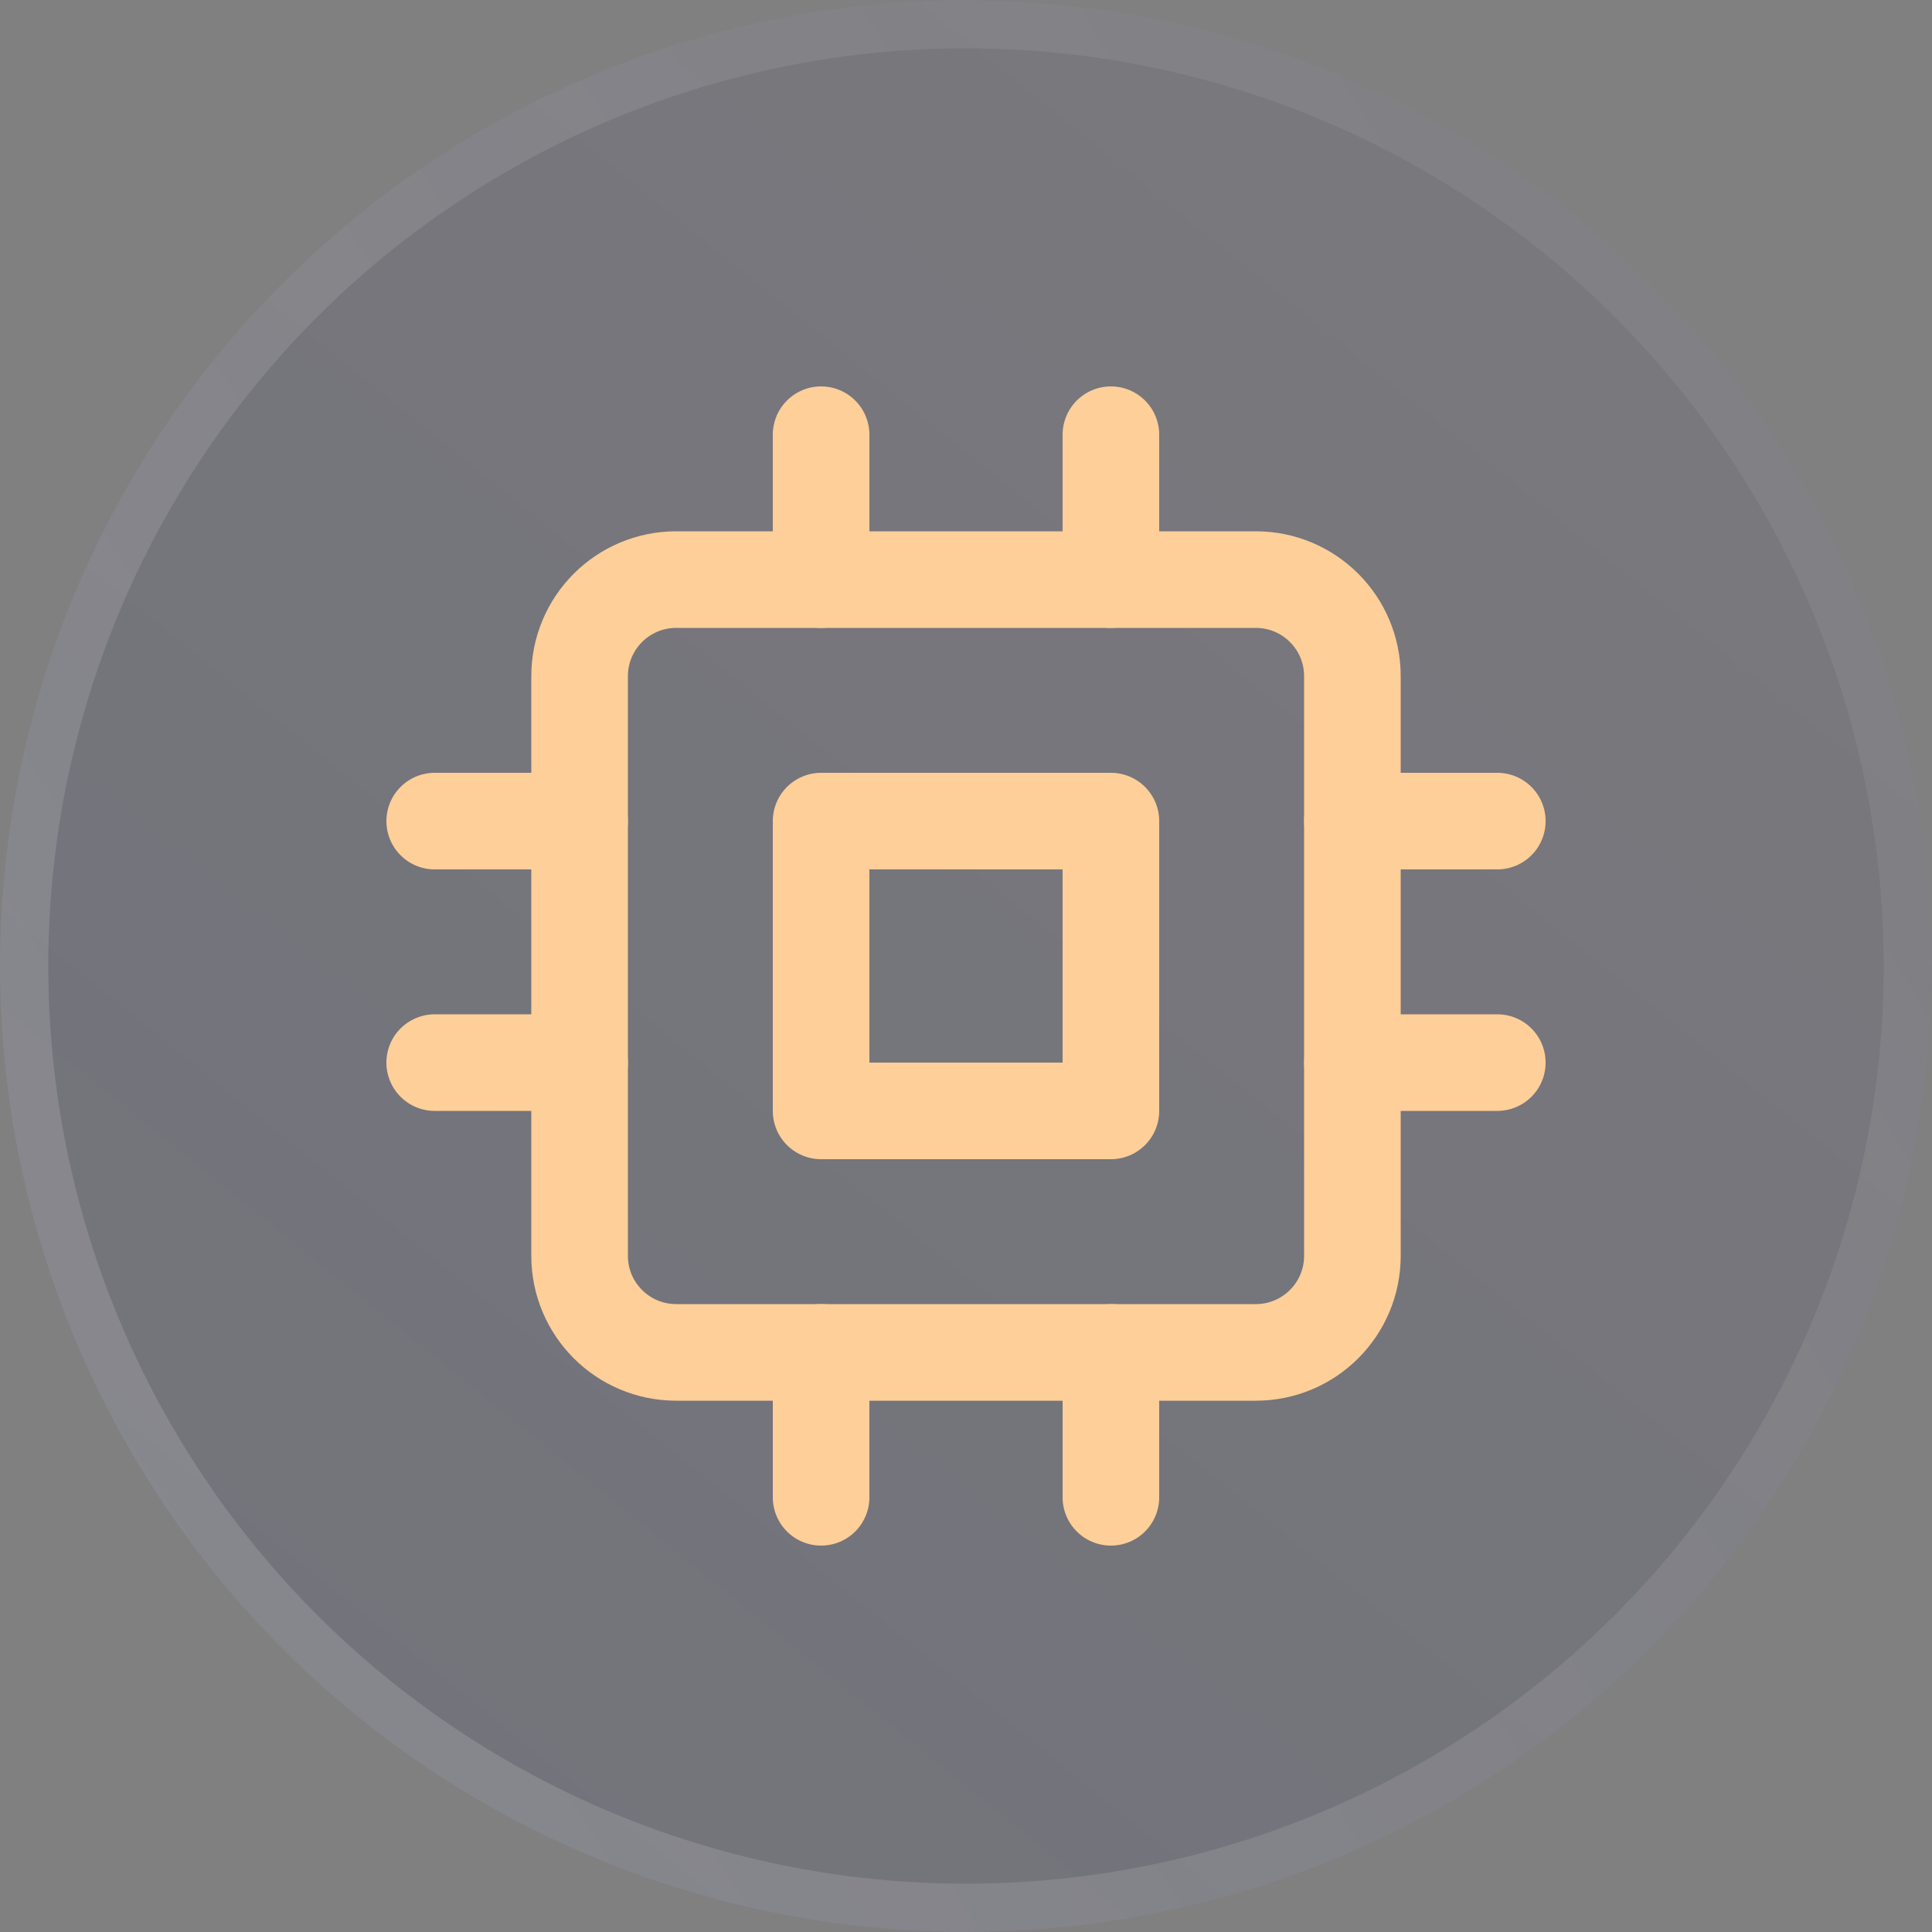
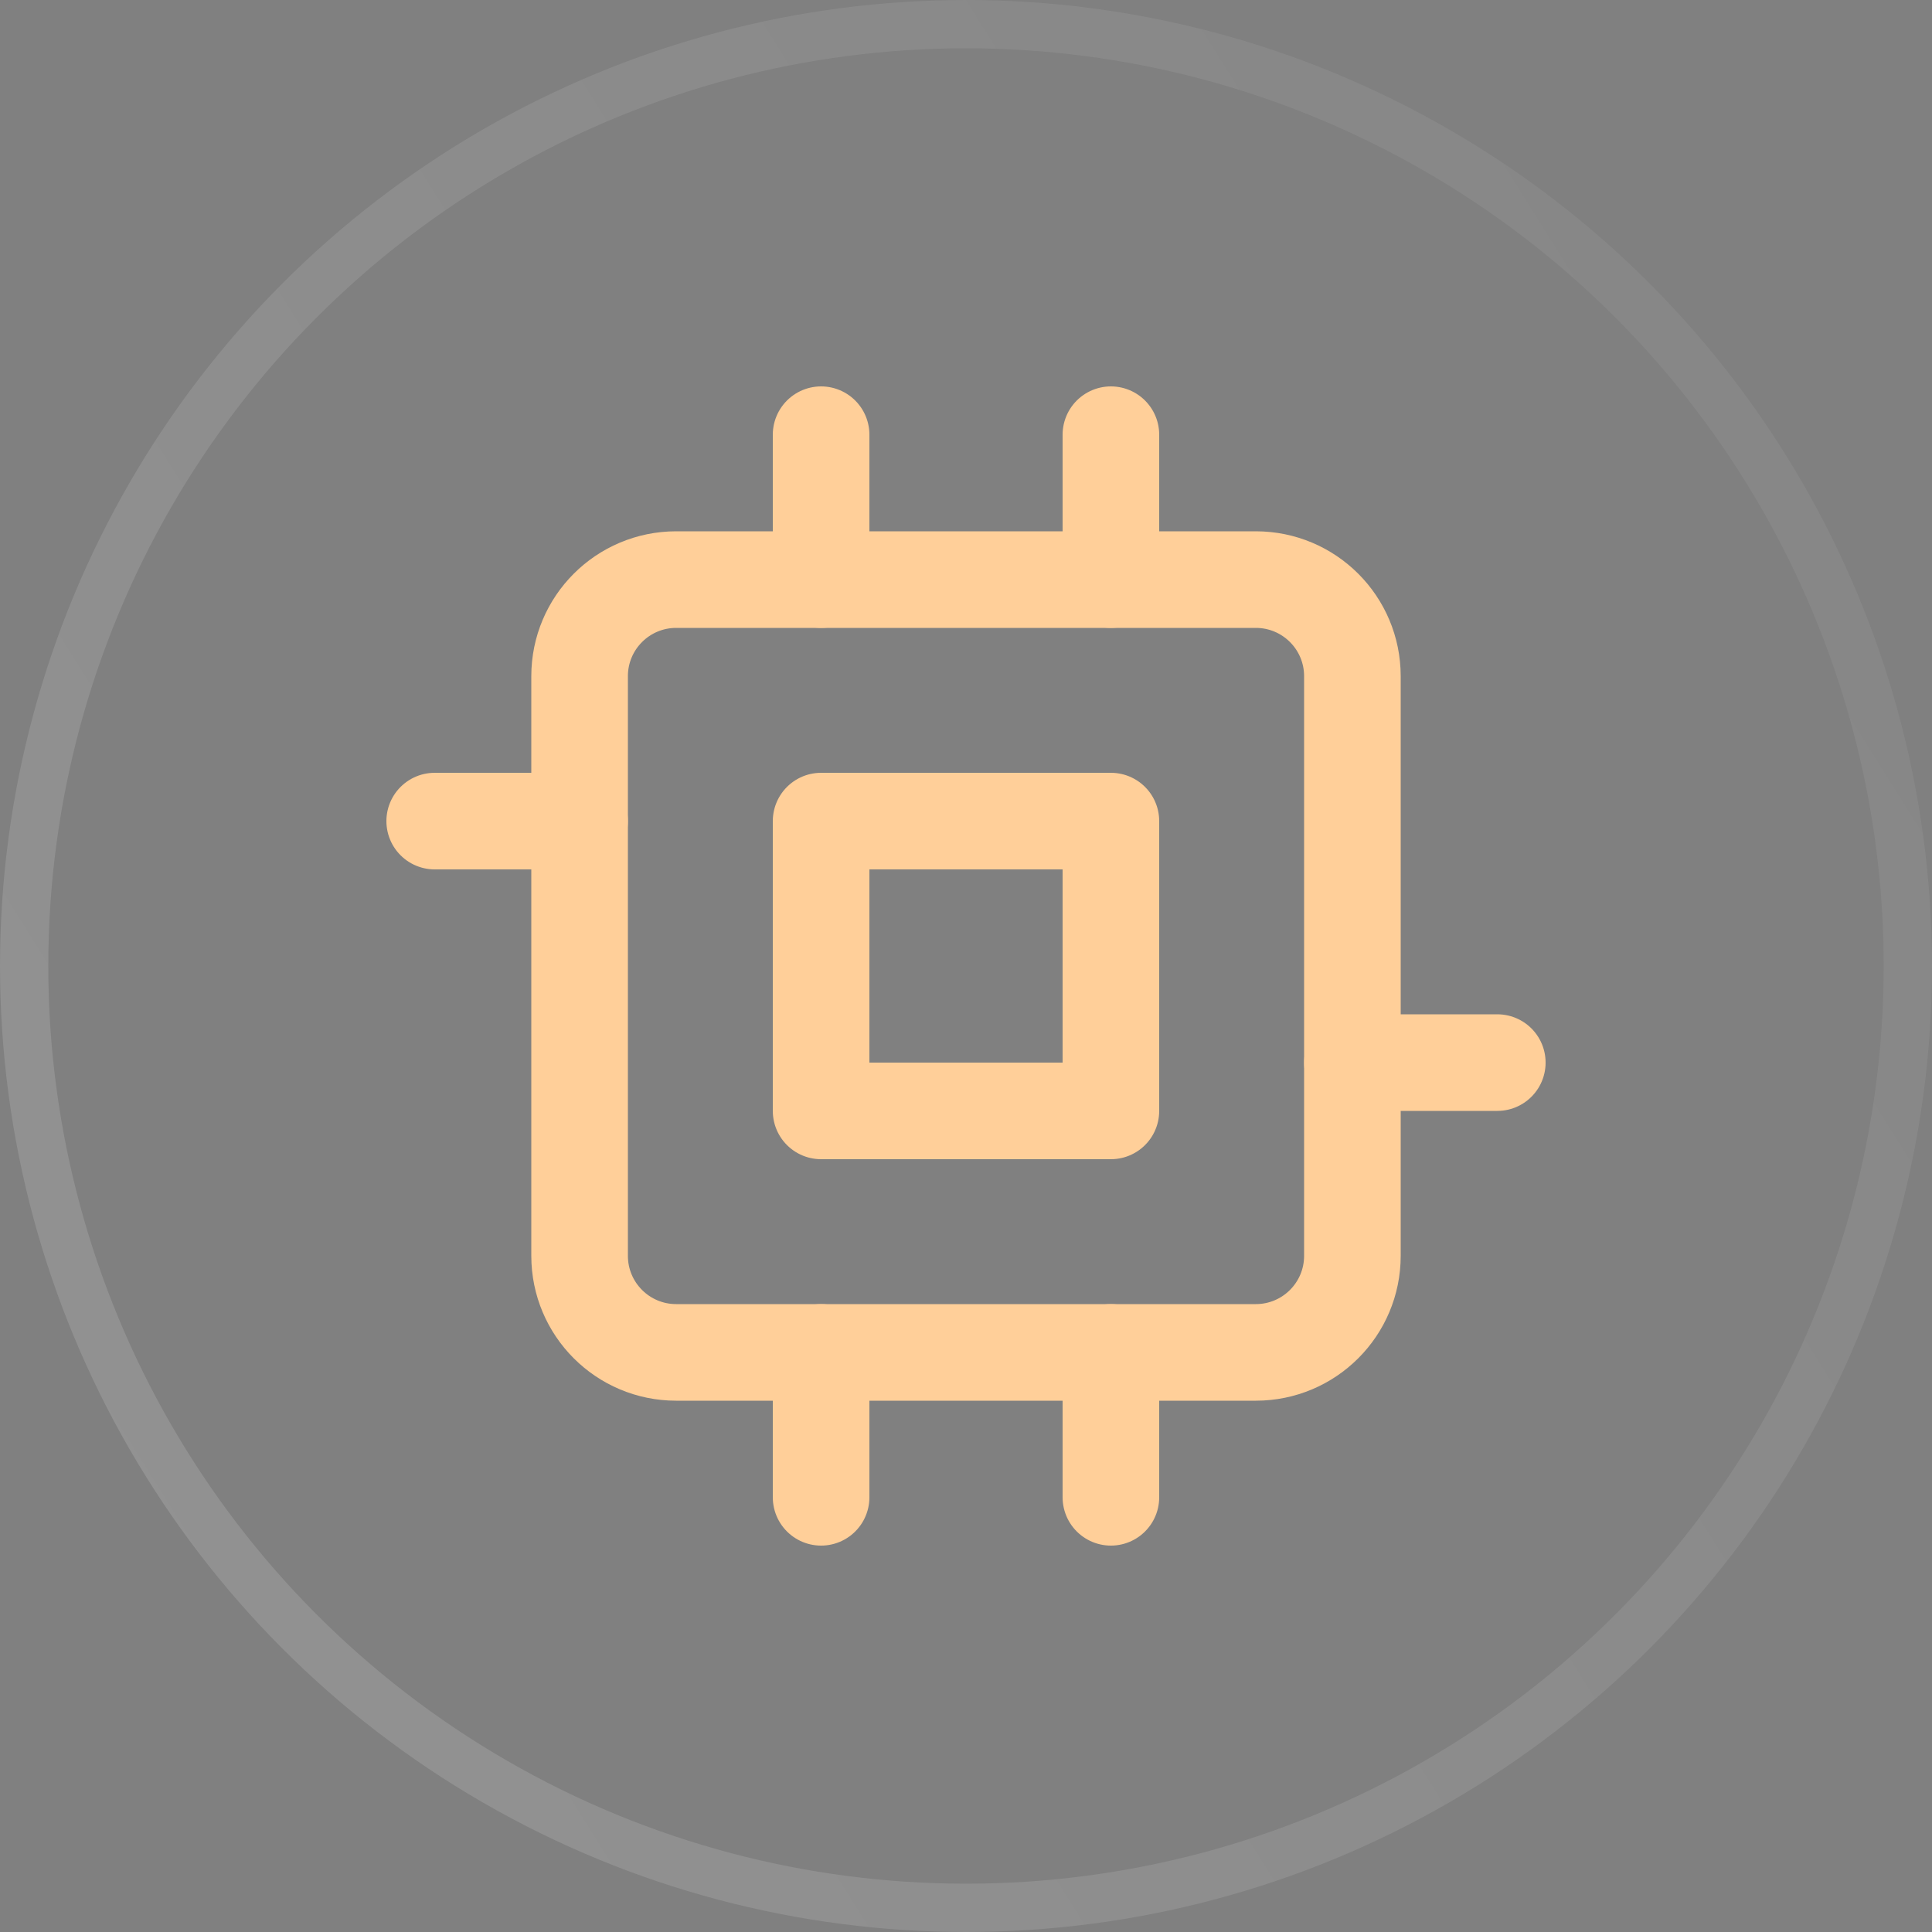
<svg xmlns="http://www.w3.org/2000/svg" width="40" height="40" viewBox="0 0 40 40" fill="none">
  <rect x="0" y="0" width="40" height="40" fill="#808080" stroke="none" />
-   <circle cx="20" cy="20" r="20" fill="url(#paint0_linear_795_5189)" fill-opacity="0.3" />
  <circle cx="20" cy="20" r="19.5" stroke="url(#paint1_linear_795_5189)" stroke-opacity="0.3" />
  <g clip-path="url(#clip0_795_5189)">
    <path d="M26 12H14C12.895 12 12 12.895 12 14V26C12 27.105 12.895 28 14 28H26C27.105 28 28 27.105 28 26V14C28 12.895 27.105 12 26 12Z" stroke="#FFCF99" stroke-width="2" stroke-linecap="round" stroke-linejoin="round" />
-     <path d="M23 17H17V23H23V17Z" stroke="#FFCF99" stroke-width="2" stroke-linecap="round" stroke-linejoin="round" />
+     <path d="M23 17H17V23H23Z" stroke="#FFCF99" stroke-width="2" stroke-linecap="round" stroke-linejoin="round" />
    <path d="M17 9V12" stroke="#FFCF99" stroke-width="2" stroke-linecap="round" stroke-linejoin="round" />
    <path d="M23 9V12" stroke="#FFCF99" stroke-width="2" stroke-linecap="round" stroke-linejoin="round" />
    <path d="M17 28V31" stroke="#FFCF99" stroke-width="2" stroke-linecap="round" stroke-linejoin="round" />
    <path d="M23 28V31" stroke="#FFCF99" stroke-width="2" stroke-linecap="round" stroke-linejoin="round" />
-     <path d="M28 17H31" stroke="#FFCF99" stroke-width="2" stroke-linecap="round" stroke-linejoin="round" />
    <path d="M28 22H31" stroke="#FFCF99" stroke-width="2" stroke-linecap="round" stroke-linejoin="round" />
    <path d="M9 17H12" stroke="#FFCF99" stroke-width="2" stroke-linecap="round" stroke-linejoin="round" />
-     <path d="M9 22H12" stroke="#FFCF99" stroke-width="2" stroke-linecap="round" stroke-linejoin="round" />
  </g>
  <defs>
    <linearGradient id="paint0_linear_795_5189" x1="-98.5" y1="144" x2="61" y2="-53.5" gradientUnits="userSpaceOnUse">
      <stop stop-color="#161658" />
      <stop offset="1" stop-color="#161658" stop-opacity="0" />
    </linearGradient>
    <linearGradient id="paint1_linear_795_5189" x1="-38.947" y1="110.756" x2="84.743" y2="33.287" gradientUnits="userSpaceOnUse">
      <stop stop-color="white" />
      <stop offset="1" stop-color="white" stop-opacity="0" />
    </linearGradient>
    <clipPath id="clip0_795_5189">
      <rect width="24" height="24" fill="white" transform="translate(8 8)" />
    </clipPath>
  </defs>
</svg>